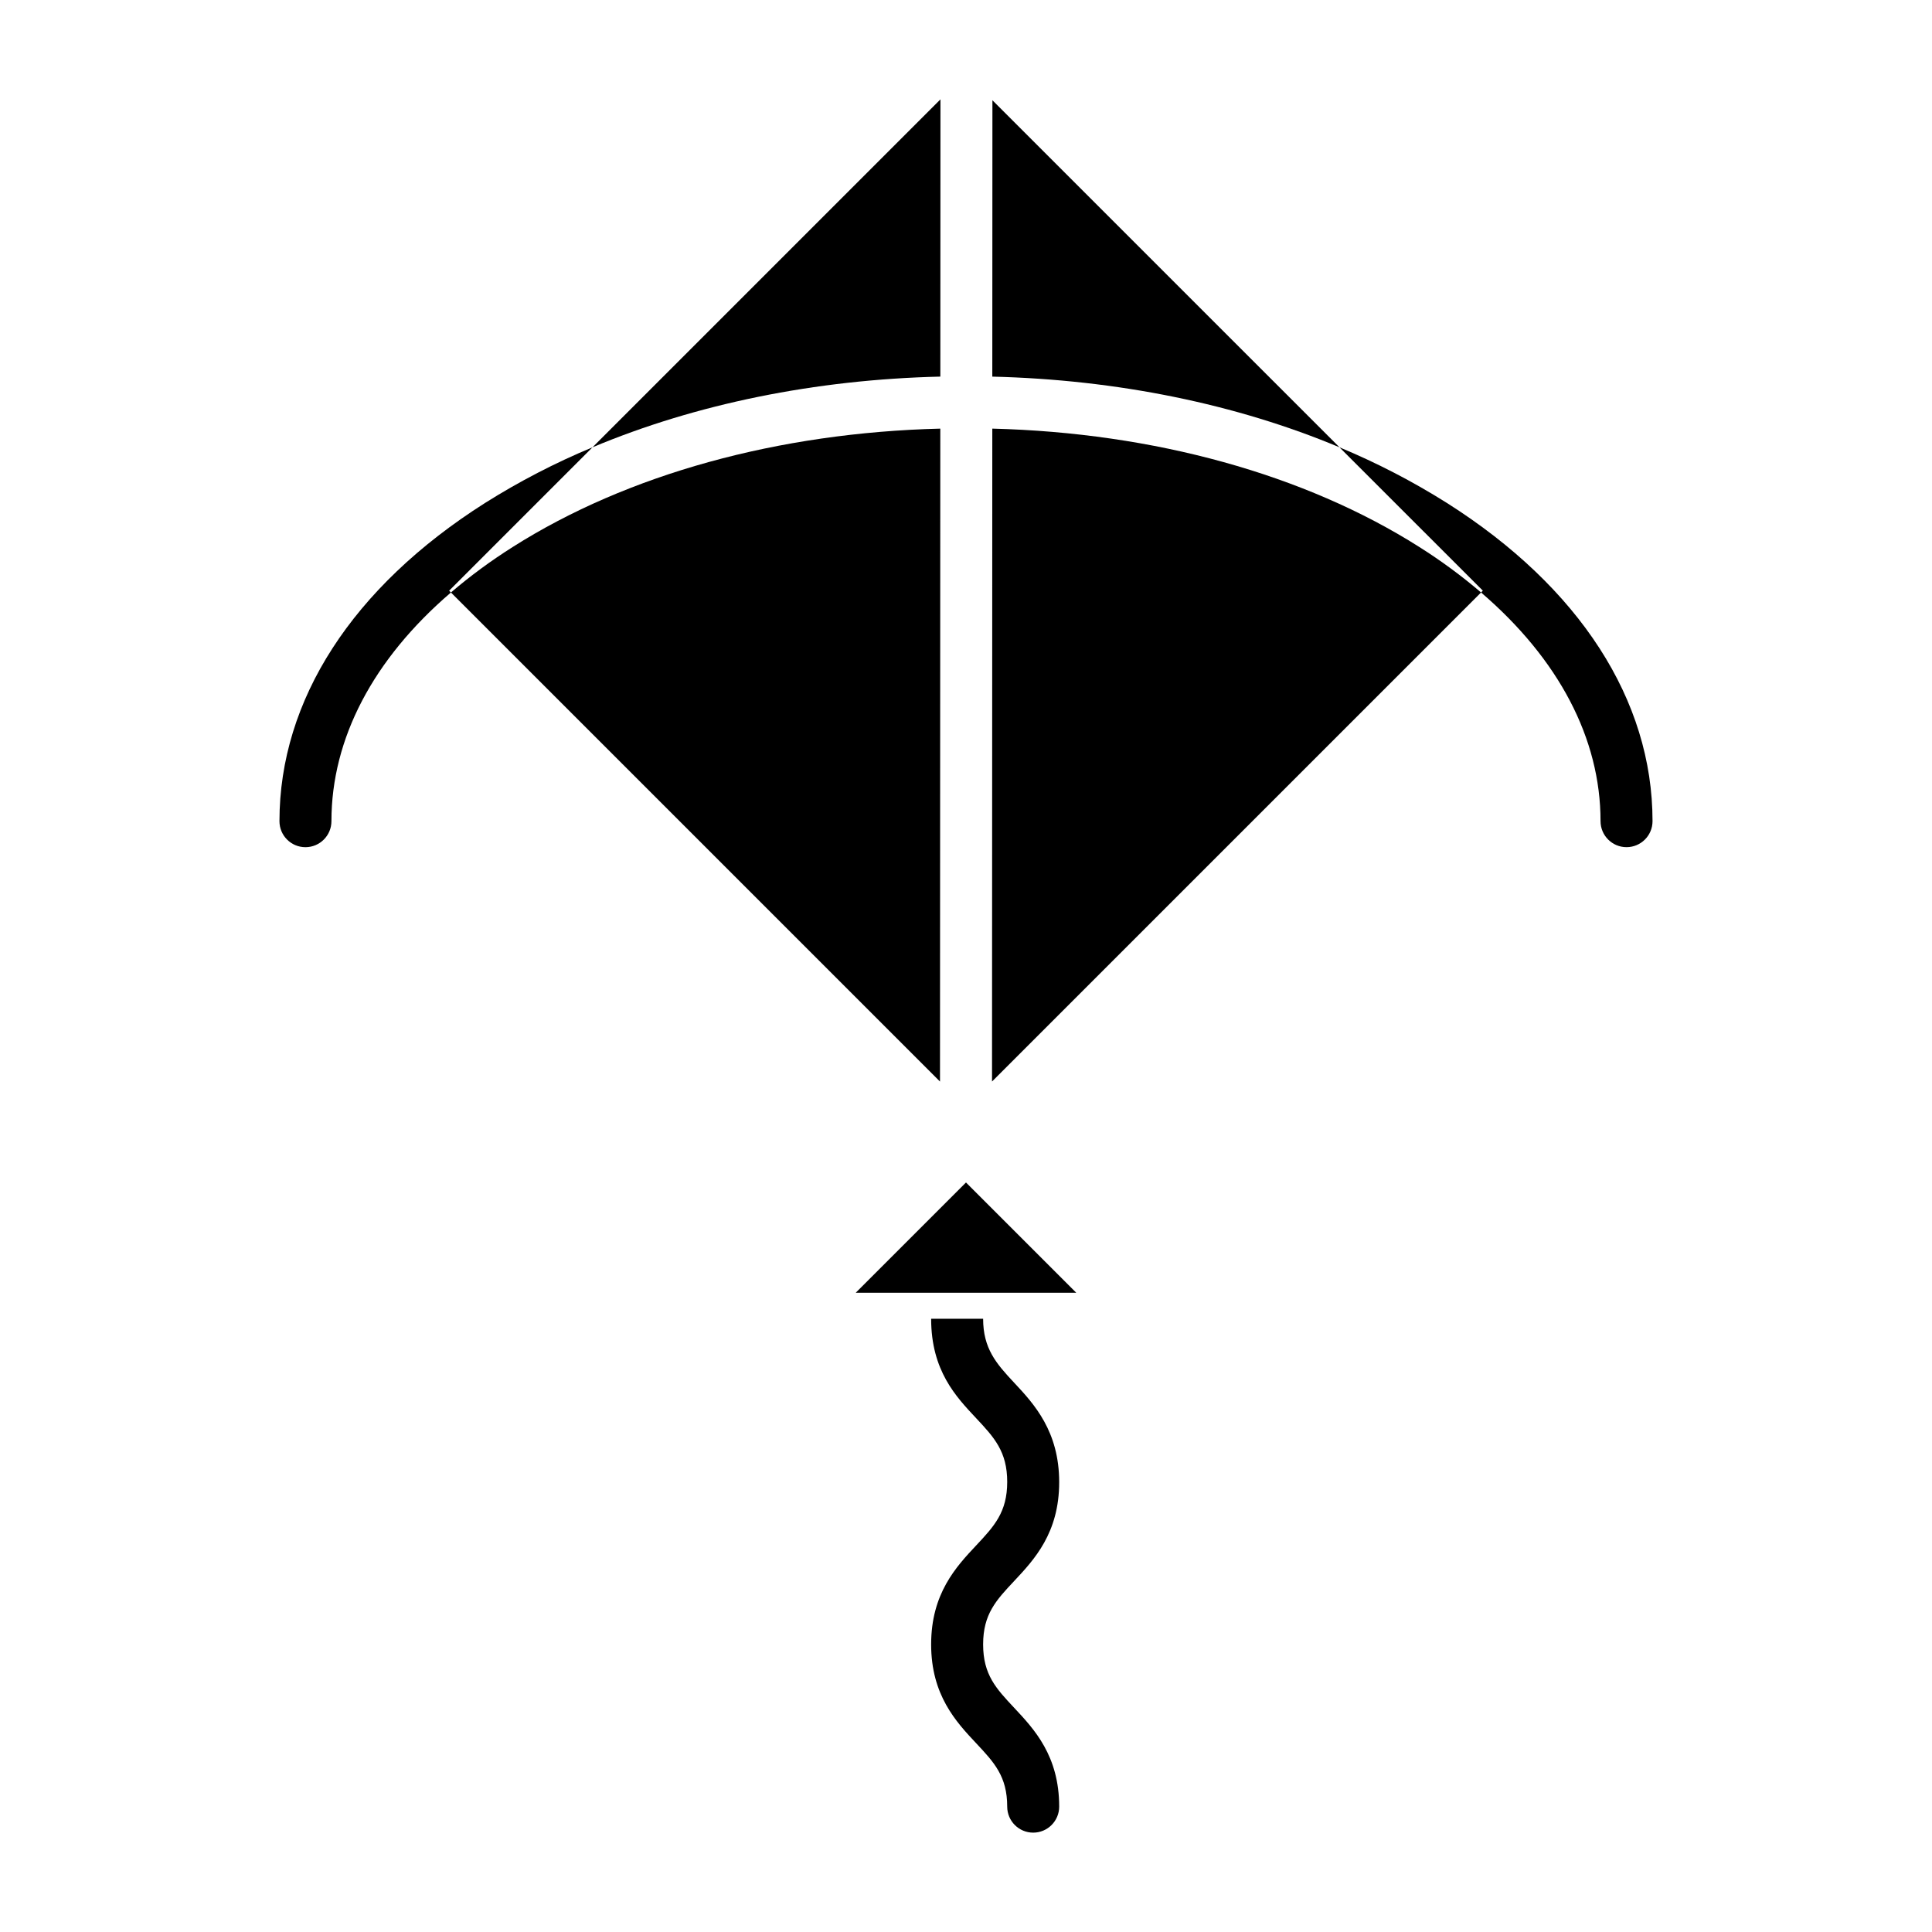
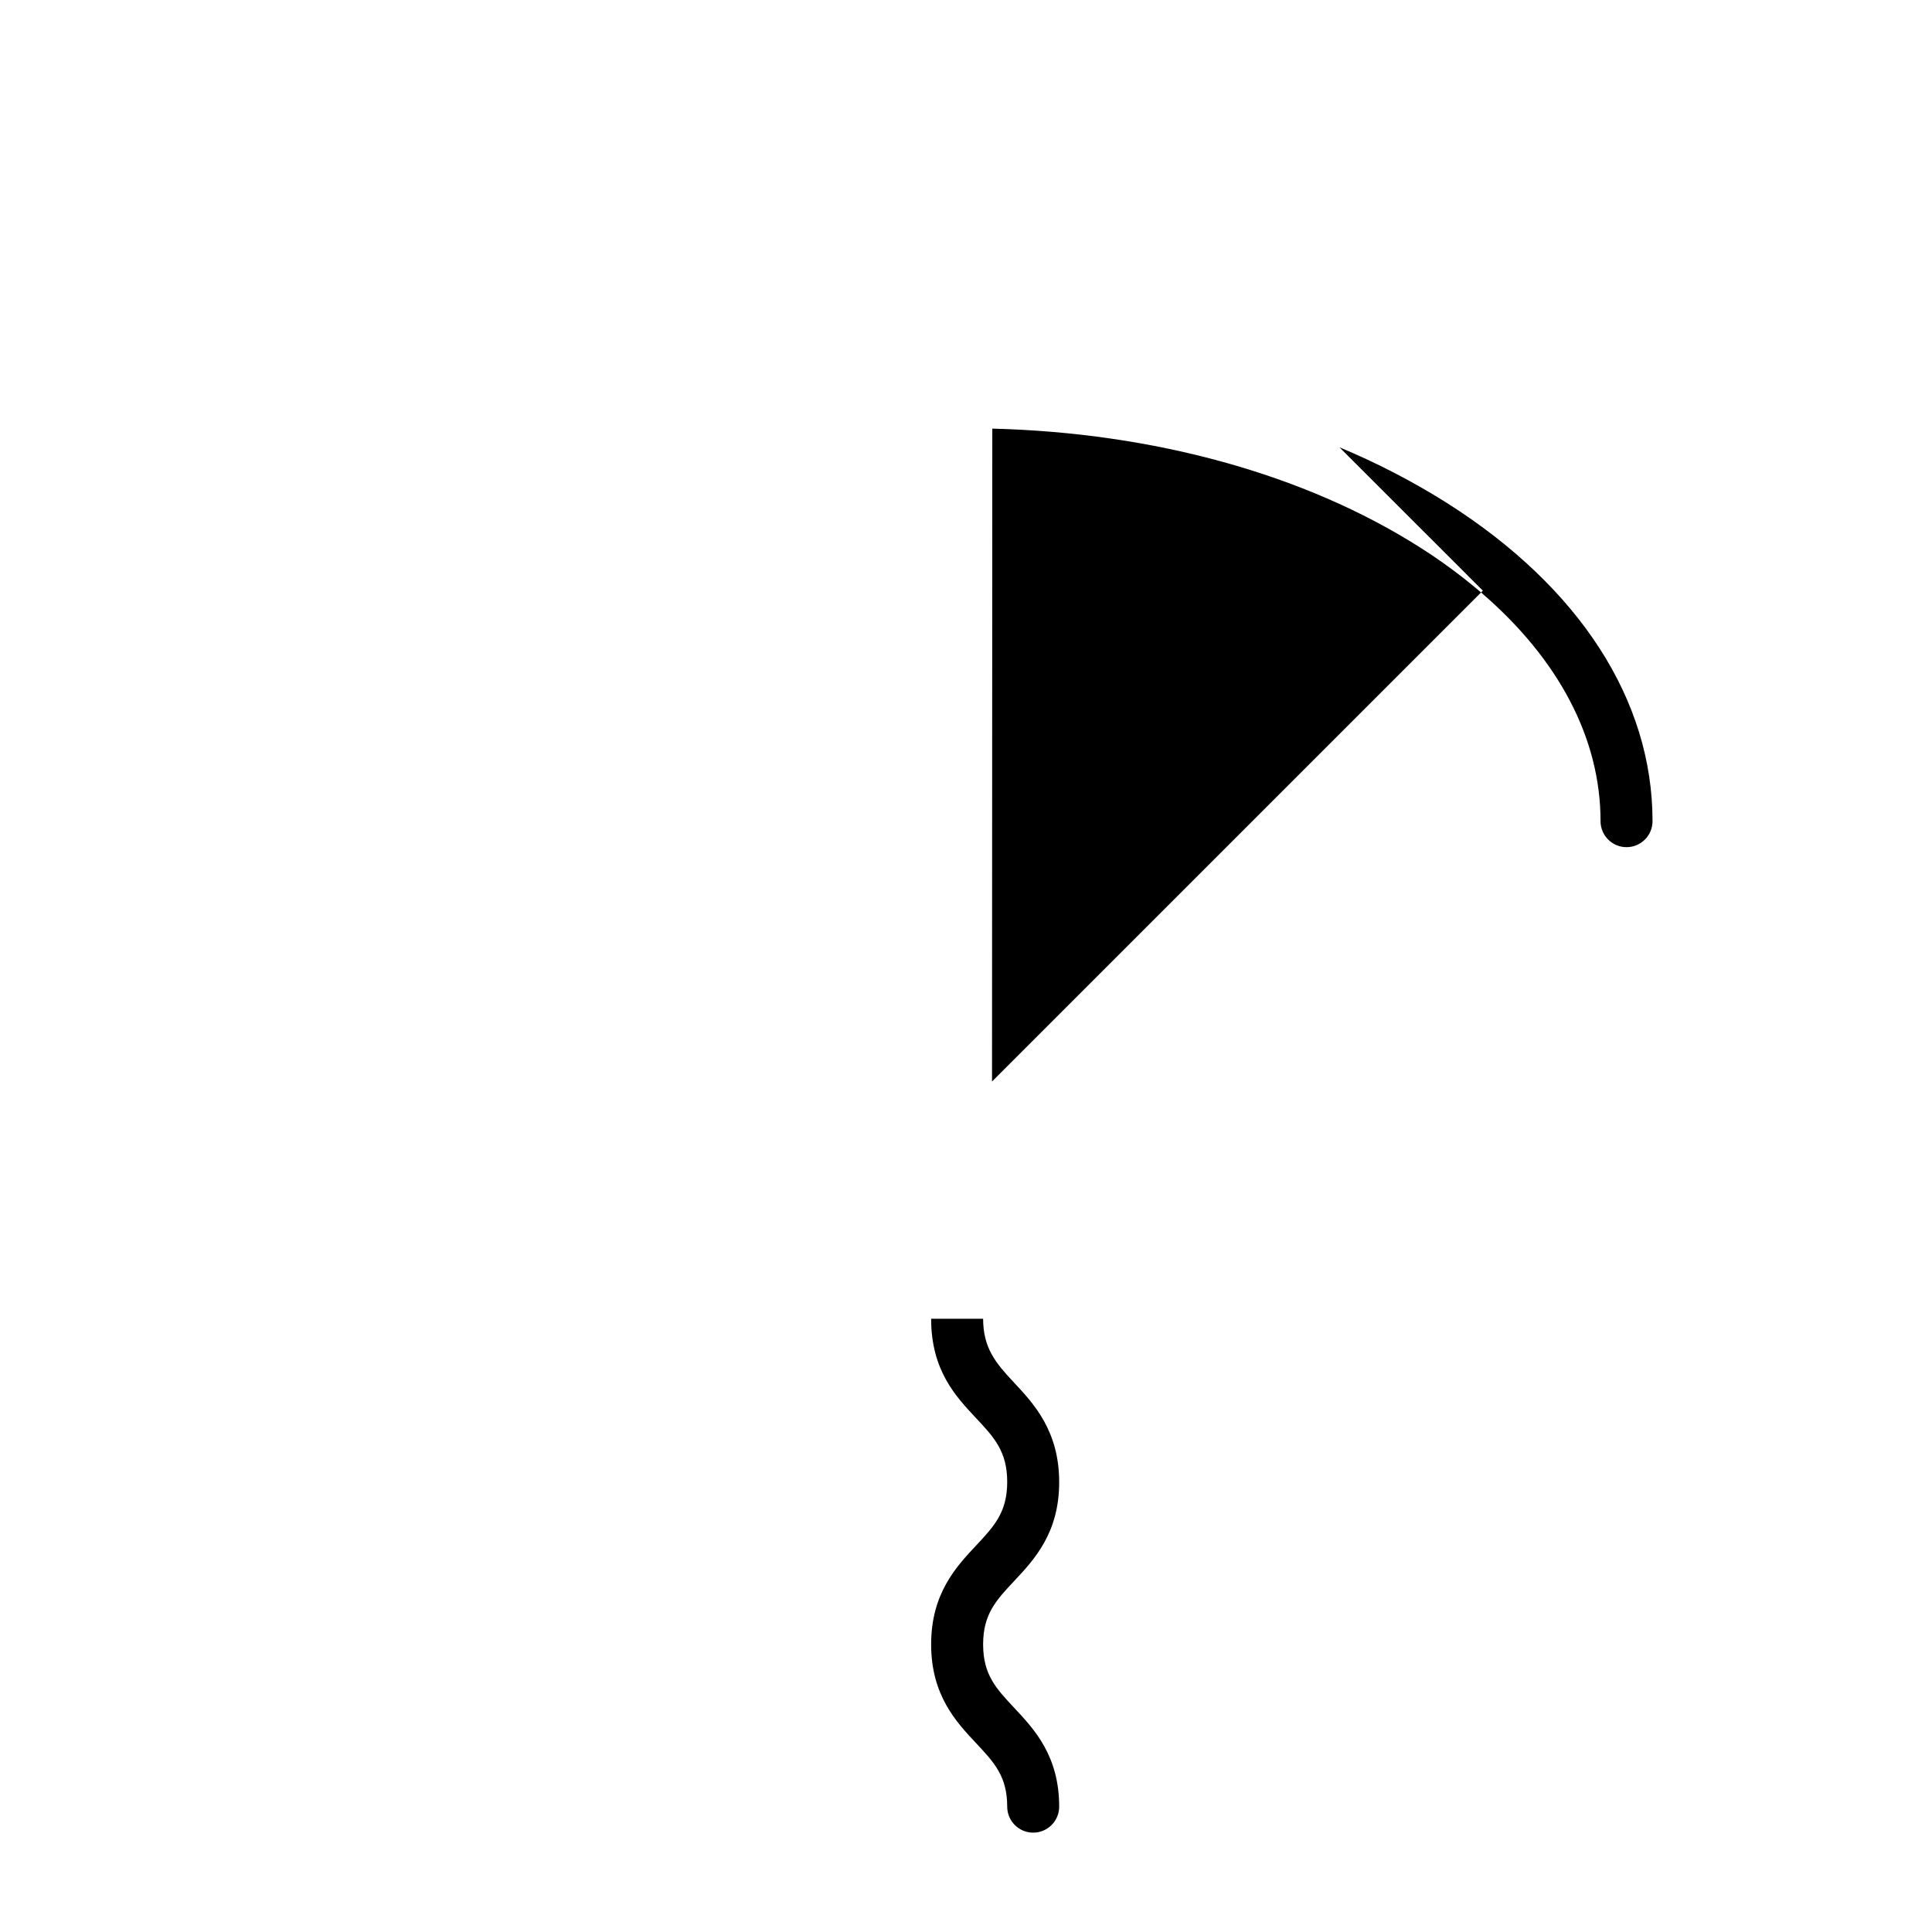
<svg xmlns="http://www.w3.org/2000/svg" fill="#000000" width="800px" height="800px" version="1.1" viewBox="144 144 512 512">
  <g>
    <path d="m390.76 579.77c0 13.473 6.621 20.547 11.945 26.219 4.769 5.086 8.215 8.766 8.215 16.793v-0.004c0 3.805 3.082 6.891 6.887 6.891 3.805 0 6.887-3.086 6.887-6.891 0-13.473-6.621-20.531-11.941-26.207-4.769-5.086-8.215-8.758-8.215-16.785s3.445-11.699 8.215-16.785c5.32-5.676 11.941-12.734 11.941-26.207 0-13.473-6.621-20.695-11.941-26.371-4.769-5.086-8.215-9.07-8.215-16.941h-13.777c0 13.777 6.621 20.691 11.945 26.371 4.769 5.086 8.215 8.84 8.215 16.863 0 8.023-3.445 11.738-8.215 16.828-5.324 5.672-11.945 12.758-11.945 26.227z" />
-     <path d="m393.23 170.33-92.207 92.207c27.328-11.461 58.984-17.953 92.176-18.734z" />
-     <path d="m393.19 257.59c-42.902 1.059-82.91 12.09-113.29 31.352h0.004c-5.754 3.625-11.234 7.66-16.406 12.074l129.61 129.61z" />
-     <path d="m406.97 243.81c33.129 0.801 64.719 7.289 92.004 18.73l-91.973-91.969z" />
    <path d="m406.97 257.59-0.074 173.02 129.6-129.6c-5.172-4.414-10.652-8.449-16.402-12.074-30.336-19.238-70.277-30.266-113.12-31.348z" />
-     <path d="m370.78 486.59h58.438l-29.219-29.219z" />
    <path d="m527.46 277.3c-9.066-5.711-18.598-10.648-28.492-14.762l38 37.992-0.477 0.477c20.555 17.633 31.668 38.668 31.668 60.609 0 3.805 3.086 6.891 6.887 6.891 3.805 0 6.891-3.086 6.891-6.891 0-32.098-19.352-62.043-54.477-84.316z" />
-     <path d="m301.02 262.54c-9.895 4.113-19.426 9.051-28.492 14.762-35.125 22.277-54.469 52.223-54.469 84.32 0 3.805 3.082 6.891 6.887 6.891 3.805 0 6.887-3.086 6.887-6.891 0-21.941 11.109-42.977 31.668-60.605l-0.477-0.477z" />
  </g>
</svg>